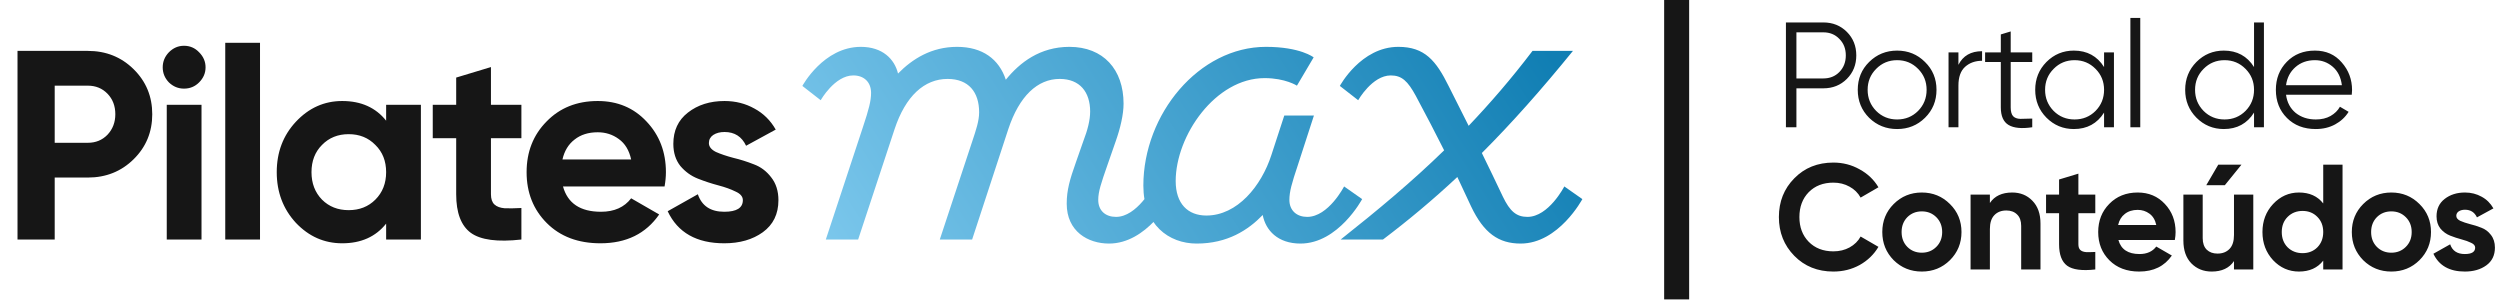
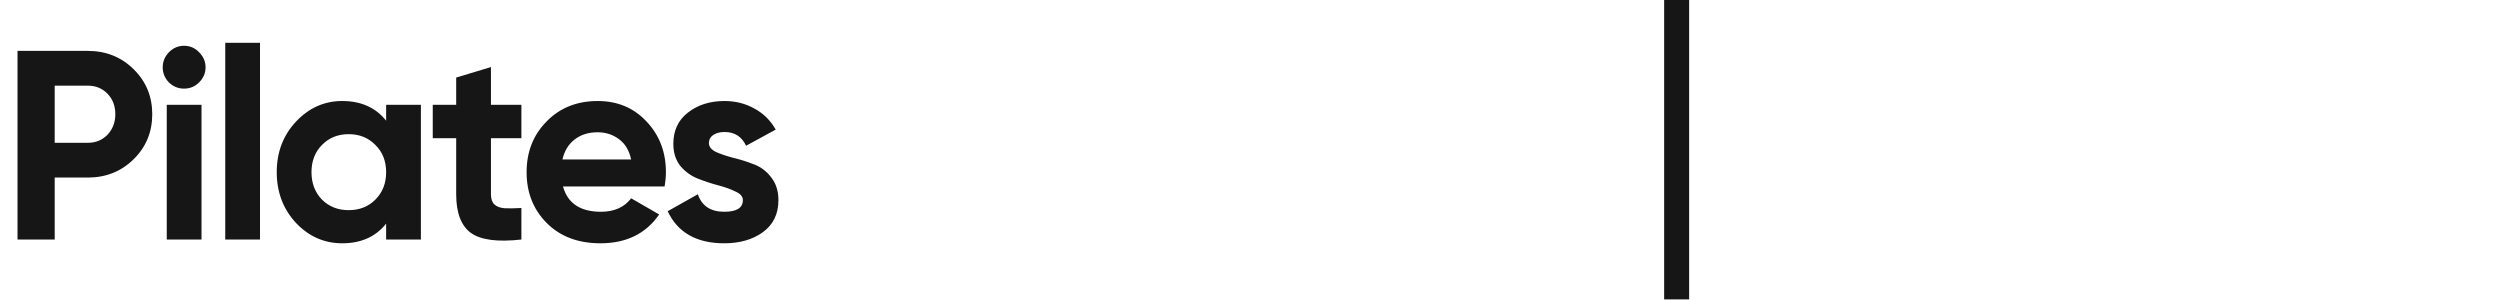
<svg xmlns="http://www.w3.org/2000/svg" width="200" height="24" viewBox="0 0 200 24" fill="none">
  <g clip-path="url(#clip0_51_26)">
    <path d="M134.132 0V23.952" stroke="#161616" stroke-width="2" />
-     <path d="M145.868 1.796C146.619 1.796 147.246 2.048 147.749 2.551C148.252 3.054 148.503 3.681 148.503 4.431C148.503 5.182 148.252 5.808 147.749 6.311C147.246 6.814 146.619 7.066 145.868 7.066H143.713V10.18H142.874V1.796H145.868ZM145.868 6.275C146.387 6.275 146.814 6.104 147.15 5.76C147.493 5.409 147.665 4.966 147.665 4.431C147.665 3.896 147.493 3.457 147.15 3.114C146.814 2.762 146.387 2.587 145.868 2.587H143.713V6.275H145.868ZM153.998 9.425C153.391 10.024 152.649 10.323 151.77 10.323C150.892 10.323 150.146 10.024 149.531 9.425C148.924 8.818 148.62 8.072 148.62 7.186C148.62 6.299 148.924 5.557 149.531 4.958C150.146 4.351 150.892 4.048 151.77 4.048C152.649 4.048 153.391 4.351 153.998 4.958C154.613 5.557 154.92 6.299 154.92 7.186C154.92 8.072 154.613 8.818 153.998 9.425ZM150.093 8.874C150.549 9.329 151.107 9.557 151.77 9.557C152.433 9.557 152.992 9.329 153.447 8.874C153.902 8.411 154.129 7.848 154.129 7.186C154.129 6.523 153.902 5.964 153.447 5.509C152.992 5.046 152.433 4.814 151.77 4.814C151.107 4.814 150.549 5.046 150.093 5.509C149.638 5.964 149.411 6.523 149.411 7.186C149.411 7.848 149.638 8.411 150.093 8.874ZM156.674 5.186C157.041 4.459 157.672 4.096 158.566 4.096V4.862C158.023 4.862 157.572 5.022 157.213 5.341C156.853 5.661 156.674 6.164 156.674 6.85V10.18H155.883V4.192H156.674V5.186ZM162.58 4.958H160.856V8.587C160.856 8.914 160.92 9.15 161.047 9.293C161.175 9.429 161.367 9.501 161.622 9.509C161.878 9.509 162.197 9.501 162.58 9.485V10.18C161.742 10.307 161.111 10.248 160.688 10C160.273 9.753 160.065 9.281 160.065 8.587V4.958H158.808V4.192H160.065V2.755L160.856 2.515V4.192H162.58V4.958ZM168.326 4.192H169.116V10.18H168.326V9.006C167.775 9.884 166.968 10.323 165.907 10.323C165.052 10.323 164.322 10.02 163.715 9.413C163.116 8.806 162.817 8.064 162.817 7.186C162.817 6.307 163.116 5.565 163.715 4.958C164.322 4.351 165.052 4.048 165.907 4.048C166.968 4.048 167.775 4.487 168.326 5.365V4.192ZM164.29 8.874C164.745 9.329 165.304 9.557 165.966 9.557C166.629 9.557 167.188 9.329 167.643 8.874C168.098 8.411 168.326 7.848 168.326 7.186C168.326 6.523 168.098 5.964 167.643 5.509C167.188 5.046 166.629 4.814 165.966 4.814C165.304 4.814 164.745 5.046 164.29 5.509C163.835 5.964 163.607 6.523 163.607 7.186C163.607 7.848 163.835 8.411 164.29 8.874ZM170.431 10.18V1.437H171.221V10.18H170.431ZM180.323 1.796H181.114V10.18H180.323V9.006C179.772 9.884 178.966 10.323 177.904 10.323C177.05 10.323 176.319 10.02 175.713 9.413C175.114 8.806 174.814 8.064 174.814 7.186C174.814 6.307 175.114 5.565 175.713 4.958C176.319 4.351 177.05 4.048 177.904 4.048C178.966 4.048 179.772 4.487 180.323 5.365V1.796ZM176.287 8.874C176.743 9.329 177.301 9.557 177.964 9.557C178.627 9.557 179.186 9.329 179.641 8.874C180.096 8.411 180.323 7.848 180.323 7.186C180.323 6.523 180.096 5.964 179.641 5.509C179.186 5.046 178.627 4.814 177.964 4.814C177.301 4.814 176.743 5.046 176.287 5.509C175.832 5.964 175.605 6.523 175.605 7.186C175.605 7.848 175.832 8.411 176.287 8.874ZM185.195 4.048C186.081 4.048 186.795 4.363 187.338 4.994C187.889 5.617 188.165 6.355 188.165 7.21C188.165 7.297 188.156 7.421 188.141 7.581H182.883C182.963 8.188 183.219 8.671 183.65 9.03C184.089 9.381 184.628 9.557 185.266 9.557C185.722 9.557 186.113 9.465 186.44 9.281C186.775 9.09 187.027 8.842 187.195 8.539L187.889 8.946C187.626 9.369 187.266 9.705 186.811 9.952C186.356 10.2 185.837 10.323 185.255 10.323C184.312 10.323 183.546 10.028 182.955 9.437C182.364 8.846 182.069 8.096 182.069 7.186C182.069 6.291 182.36 5.545 182.943 4.946C183.526 4.347 184.276 4.048 185.195 4.048ZM185.195 4.814C184.572 4.814 184.049 5.002 183.626 5.377C183.21 5.745 182.963 6.224 182.883 6.814H187.35C187.27 6.184 187.027 5.693 186.62 5.341C186.213 4.99 185.737 4.814 185.195 4.814Z" fill="#161616" />
-     <path d="M146.671 21.724C145.409 21.724 144.367 21.305 143.545 20.467C142.723 19.629 142.311 18.595 142.311 17.365C142.311 16.128 142.723 15.094 143.545 14.264C144.367 13.425 145.409 13.006 146.671 13.006C147.429 13.006 148.128 13.186 148.766 13.545C149.413 13.896 149.916 14.375 150.275 14.982L148.85 15.808C148.643 15.433 148.347 15.142 147.964 14.934C147.581 14.719 147.15 14.611 146.671 14.611C145.856 14.611 145.198 14.866 144.695 15.377C144.199 15.888 143.952 16.551 143.952 17.365C143.952 18.172 144.199 18.83 144.695 19.341C145.198 19.852 145.856 20.108 146.671 20.108C147.15 20.108 147.581 20.004 147.964 19.796C148.355 19.581 148.651 19.289 148.85 18.922L150.275 19.748C149.916 20.355 149.417 20.838 148.778 21.198C148.14 21.549 147.437 21.724 146.671 21.724ZM155.996 20.814C155.381 21.421 154.631 21.724 153.745 21.724C152.859 21.724 152.108 21.421 151.493 20.814C150.887 20.2 150.583 19.449 150.583 18.563C150.583 17.677 150.887 16.93 151.493 16.323C152.108 15.709 152.859 15.401 153.745 15.401C154.631 15.401 155.381 15.709 155.996 16.323C156.611 16.93 156.919 17.677 156.919 18.563C156.919 19.449 156.611 20.2 155.996 20.814ZM152.583 19.748C152.895 20.06 153.282 20.216 153.745 20.216C154.208 20.216 154.595 20.06 154.907 19.748C155.218 19.437 155.374 19.042 155.374 18.563C155.374 18.084 155.218 17.689 154.907 17.377C154.595 17.066 154.208 16.91 153.745 16.91C153.282 16.91 152.895 17.066 152.583 17.377C152.28 17.689 152.128 18.084 152.128 18.563C152.128 19.042 152.28 19.437 152.583 19.748ZM160.975 15.401C161.63 15.401 162.169 15.621 162.592 16.06C163.023 16.499 163.239 17.106 163.239 17.88V21.557H161.694V18.072C161.694 17.673 161.586 17.369 161.371 17.162C161.155 16.946 160.868 16.838 160.508 16.838C160.109 16.838 159.79 16.962 159.55 17.21C159.311 17.457 159.191 17.828 159.191 18.323V21.557H157.646V15.569H159.191V16.239C159.566 15.681 160.161 15.401 160.975 15.401ZM167.624 17.054H166.271V19.545C166.271 19.753 166.323 19.904 166.426 20C166.53 20.096 166.682 20.152 166.881 20.168C167.081 20.176 167.329 20.172 167.624 20.156V21.557C166.562 21.677 165.811 21.577 165.372 21.258C164.941 20.938 164.726 20.367 164.726 19.545V17.054H163.684V15.569H164.726V14.359L166.271 13.892V15.569H167.624V17.054ZM169.472 19.198C169.68 19.948 170.243 20.323 171.161 20.323C171.752 20.323 172.199 20.124 172.502 19.724L173.748 20.443C173.157 21.297 172.287 21.724 171.137 21.724C170.147 21.724 169.353 21.425 168.754 20.826C168.155 20.227 167.856 19.473 167.856 18.563C167.856 17.661 168.151 16.91 168.742 16.311C169.332 15.705 170.091 15.401 171.017 15.401C171.895 15.401 172.618 15.705 173.185 16.311C173.76 16.918 174.047 17.669 174.047 18.563C174.047 18.762 174.027 18.974 173.987 19.198H169.472ZM169.449 18H172.502C172.414 17.593 172.231 17.289 171.952 17.09C171.68 16.89 171.368 16.79 171.017 16.79C170.602 16.79 170.259 16.898 169.987 17.114C169.716 17.321 169.536 17.617 169.449 18ZM179.317 13.174L177.988 14.814H176.503L177.461 13.174H179.317ZM178.719 15.569H180.263V21.557H178.719V20.886C178.343 21.445 177.749 21.724 176.934 21.724C176.279 21.724 175.737 21.505 175.305 21.066C174.882 20.627 174.671 20.02 174.671 19.245V15.569H176.216V19.054C176.216 19.453 176.323 19.761 176.539 19.976C176.755 20.184 177.042 20.287 177.401 20.287C177.8 20.287 178.12 20.164 178.359 19.916C178.599 19.669 178.719 19.297 178.719 18.802V15.569ZM185.858 13.174H187.403V21.557H185.858V20.85C185.403 21.433 184.756 21.724 183.918 21.724C183.111 21.724 182.421 21.421 181.846 20.814C181.279 20.2 180.996 19.449 180.996 18.563C180.996 17.677 181.279 16.93 181.846 16.323C182.421 15.709 183.111 15.401 183.918 15.401C184.756 15.401 185.403 15.693 185.858 16.275V13.174ZM183.008 19.784C183.327 20.096 183.726 20.252 184.205 20.252C184.684 20.252 185.08 20.096 185.391 19.784C185.702 19.465 185.858 19.058 185.858 18.563C185.858 18.068 185.702 17.665 185.391 17.353C185.08 17.034 184.684 16.874 184.205 16.874C183.726 16.874 183.327 17.034 183.008 17.353C182.696 17.665 182.541 18.068 182.541 18.563C182.541 19.058 182.696 19.465 183.008 19.784ZM193.558 20.814C192.944 21.421 192.193 21.724 191.307 21.724C190.42 21.724 189.67 21.421 189.055 20.814C188.449 20.2 188.145 19.449 188.145 18.563C188.145 17.677 188.449 16.93 189.055 16.323C189.67 15.709 190.42 15.401 191.307 15.401C192.193 15.401 192.944 15.709 193.558 16.323C194.173 16.93 194.48 17.677 194.48 18.563C194.48 19.449 194.173 20.2 193.558 20.814ZM190.145 19.748C190.456 20.06 190.844 20.216 191.307 20.216C191.77 20.216 192.157 20.06 192.468 19.748C192.78 19.437 192.935 19.042 192.935 18.563C192.935 18.084 192.78 17.689 192.468 17.377C192.157 17.066 191.77 16.91 191.307 16.91C190.844 16.91 190.456 17.066 190.145 17.377C189.842 17.689 189.69 18.084 189.69 18.563C189.69 19.042 189.842 19.437 190.145 19.748ZM196.504 17.27C196.504 17.429 196.608 17.561 196.816 17.665C197.031 17.761 197.291 17.848 197.594 17.928C197.898 18 198.201 18.096 198.504 18.216C198.808 18.327 199.064 18.519 199.271 18.79C199.486 19.062 199.594 19.401 199.594 19.808C199.594 20.423 199.363 20.898 198.899 21.233C198.444 21.561 197.874 21.724 197.187 21.724C195.958 21.724 195.119 21.25 194.672 20.299L196.013 19.545C196.189 20.064 196.58 20.323 197.187 20.323C197.738 20.323 198.013 20.152 198.013 19.808C198.013 19.649 197.905 19.521 197.69 19.425C197.483 19.321 197.227 19.23 196.923 19.15C196.62 19.07 196.317 18.97 196.013 18.85C195.71 18.73 195.45 18.543 195.235 18.287C195.028 18.024 194.923 17.697 194.923 17.305C194.923 16.715 195.139 16.252 195.57 15.916C196.01 15.573 196.552 15.401 197.199 15.401C197.686 15.401 198.129 15.513 198.528 15.736C198.928 15.952 199.243 16.264 199.474 16.671L198.157 17.389C197.965 16.982 197.646 16.778 197.199 16.778C196.999 16.778 196.832 16.822 196.696 16.91C196.568 16.998 196.504 17.118 196.504 17.27Z" fill="#161616" />
    <path d="M7.028 4.072C8.479 4.072 9.701 4.561 10.692 5.538C11.684 6.515 12.18 7.715 12.18 9.138C12.18 10.56 11.684 11.761 10.692 12.738C9.701 13.715 8.479 14.204 7.028 14.204H4.376V19.162H1.401V4.072H7.028ZM7.028 11.423C7.66 11.423 8.184 11.207 8.601 10.776C9.018 10.331 9.226 9.784 9.226 9.138C9.226 8.477 9.018 7.931 8.601 7.499C8.184 7.068 7.66 6.853 7.028 6.853H4.376V11.423H7.028ZM14.72 7.09C14.26 7.09 13.858 6.925 13.513 6.594C13.182 6.249 13.017 5.847 13.017 5.387C13.017 4.927 13.182 4.525 13.513 4.18C13.858 3.835 14.26 3.662 14.72 3.662C15.194 3.662 15.597 3.835 15.927 4.18C16.272 4.525 16.445 4.927 16.445 5.387C16.445 5.847 16.272 6.249 15.927 6.594C15.597 6.925 15.194 7.09 14.72 7.09ZM13.34 19.162V8.383H16.121V19.162H13.34ZM18.02 19.162V3.425H20.801V19.162H18.02ZM30.891 8.383H33.672V19.162H30.891V17.89C30.057 18.939 28.886 19.463 27.377 19.463C25.94 19.463 24.704 18.917 23.669 17.825C22.649 16.719 22.139 15.368 22.139 13.773C22.139 12.177 22.649 10.834 23.669 9.741C24.704 8.635 25.94 8.081 27.377 8.081C28.886 8.081 30.057 8.606 30.891 9.655V8.383ZM25.76 15.971C26.321 16.532 27.032 16.812 27.894 16.812C28.757 16.812 29.468 16.532 30.028 15.971C30.603 15.396 30.891 14.664 30.891 13.773C30.891 12.882 30.603 12.156 30.028 11.595C29.468 11.02 28.757 10.733 27.894 10.733C27.032 10.733 26.321 11.02 25.76 11.595C25.2 12.156 24.919 12.882 24.919 13.773C24.919 14.664 25.2 15.396 25.76 15.971ZM41.712 11.056H39.276V15.54C39.276 15.914 39.369 16.187 39.556 16.359C39.743 16.532 40.016 16.632 40.375 16.661C40.734 16.675 41.18 16.668 41.712 16.64V19.162C39.8 19.377 38.45 19.198 37.659 18.623C36.883 18.048 36.495 17.02 36.495 15.54V11.056H34.62V8.383H36.495V6.206L39.276 5.365V8.383H41.712V11.056ZM45.039 14.915C45.412 16.266 46.425 16.941 48.078 16.941C49.142 16.941 49.946 16.582 50.492 15.864L52.734 17.157C51.671 18.695 50.105 19.463 48.035 19.463C46.253 19.463 44.823 18.925 43.745 17.847C42.667 16.769 42.128 15.411 42.128 13.773C42.128 12.149 42.66 10.798 43.724 9.72C44.787 8.628 46.152 8.081 47.819 8.081C49.4 8.081 50.701 8.628 51.721 9.72C52.756 10.812 53.273 12.163 53.273 13.773C53.273 14.132 53.237 14.513 53.166 14.915H45.039ZM44.995 12.759H50.492C50.334 12.026 50.004 11.48 49.501 11.121C49.012 10.762 48.452 10.582 47.819 10.582C47.072 10.582 46.454 10.776 45.966 11.164C45.477 11.538 45.154 12.069 44.995 12.759ZM56.712 11.444C56.712 11.732 56.899 11.969 57.273 12.156C57.661 12.328 58.128 12.486 58.674 12.63C59.22 12.759 59.766 12.932 60.312 13.147C60.858 13.348 61.318 13.693 61.692 14.182C62.08 14.671 62.274 15.281 62.274 16.014C62.274 17.121 61.857 17.976 61.023 18.58C60.204 19.169 59.177 19.463 57.941 19.463C55.728 19.463 54.219 18.608 53.414 16.898L55.828 15.54C56.145 16.474 56.849 16.941 57.941 16.941C58.932 16.941 59.428 16.632 59.428 16.014C59.428 15.727 59.234 15.497 58.846 15.325C58.473 15.138 58.013 14.973 57.467 14.829C56.92 14.685 56.374 14.505 55.828 14.29C55.282 14.074 54.815 13.736 54.427 13.277C54.053 12.802 53.867 12.213 53.867 11.509C53.867 10.445 54.255 9.612 55.031 9.008C55.821 8.39 56.798 8.081 57.962 8.081C58.839 8.081 59.637 8.283 60.355 8.685C61.074 9.073 61.641 9.634 62.058 10.367L59.687 11.66C59.342 10.927 58.767 10.56 57.962 10.56C57.603 10.56 57.301 10.639 57.057 10.798C56.827 10.956 56.712 11.171 56.712 11.444Z" fill="#161616" />
-     <path d="M92.235 14.915L93.657 15.928C93.657 15.928 91.76 19.485 88.721 19.485C87.04 19.485 85.337 18.515 85.337 16.295C85.337 15.195 85.595 14.333 86.069 12.996L86.673 11.272C86.996 10.431 87.212 9.633 87.212 8.922C87.212 7.37 86.393 6.314 84.776 6.314C83.008 6.314 81.543 7.672 80.659 10.345L77.77 19.162H75.183L77.792 11.272C78.072 10.431 78.331 9.677 78.331 8.987C78.331 7.37 77.49 6.314 75.808 6.314C73.954 6.314 72.445 7.672 71.562 10.345L68.651 19.162H66.065L69.04 10.151C69.514 8.728 69.686 8.06 69.686 7.435C69.686 6.551 69.104 6.034 68.263 6.034C66.776 6.034 65.655 8.017 65.655 8.017L64.189 6.874C64.189 6.874 65.871 3.748 68.867 3.748C70.592 3.748 71.562 4.719 71.842 5.883C72.984 4.719 74.515 3.748 76.563 3.748C78.611 3.748 79.926 4.74 80.465 6.378C81.586 4.999 83.202 3.748 85.552 3.748C88.268 3.748 89.885 5.559 89.885 8.297C89.885 9.159 89.626 10.259 89.26 11.293L88.592 13.212C88.096 14.635 87.859 15.325 87.859 15.993C87.859 16.855 88.441 17.351 89.281 17.351C90.963 17.351 92.235 14.915 92.235 14.915ZM107.528 14.915L108.972 15.928C108.972 15.928 107.075 19.485 104.035 19.485C102.225 19.485 101.254 18.429 101.017 17.2C99.853 18.407 98.193 19.485 95.736 19.485C93.494 19.485 91.468 17.976 91.468 14.85C91.468 9.138 95.908 3.748 101.276 3.748C104.035 3.748 105.092 4.589 105.092 4.589L103.755 6.853C103.755 6.853 102.828 6.249 101.168 6.249C97.223 6.249 94.055 10.862 94.055 14.484C94.055 16.295 95.025 17.243 96.512 17.243C98.991 17.243 100.91 14.872 101.707 12.414L102.742 9.245H105.113L103.82 13.233C103.345 14.656 103.151 15.325 103.151 15.993C103.151 16.855 103.755 17.351 104.574 17.351C106.277 17.351 107.528 14.915 107.528 14.915ZM125.145 14.915L126.589 15.928C126.589 15.928 124.692 19.485 121.653 19.485C119.885 19.485 118.699 18.644 117.686 16.51L116.587 14.161C114.625 15.993 112.663 17.631 110.637 19.162H107.253C110.249 16.79 112.965 14.527 115.531 12.026C114.841 10.647 114.129 9.289 113.267 7.672C112.62 6.486 112.146 6.034 111.262 6.034C109.775 6.034 108.654 8.017 108.654 8.017L107.188 6.874C107.188 6.874 108.869 3.748 111.866 3.748C113.978 3.748 114.884 4.848 115.897 6.896L117.492 10.065C119.195 8.275 120.898 6.314 122.601 4.072H125.835C123.313 7.176 120.941 9.849 118.548 12.242C119.109 13.384 119.669 14.549 120.23 15.734C120.79 16.898 121.308 17.351 122.192 17.351C123.895 17.351 125.145 14.915 125.145 14.915Z" fill="url(#paint0_linear_51_26)" />
  </g>
  <defs>
    <linearGradient id="paint0_linear_51_26" x1="64.23" y1="16.839" x2="112.138" y2="-14.101" gradientUnits="userSpaceOnUse">
      <stop stop-color="#7BC7EC" />
      <stop offset="1" stop-color="#107EB3" />
    </linearGradient>
    <clipPath id="clip0_51_26">
      <rect width="200" height="23.952" fill="white" />
    </clipPath>
  </defs>
</svg>